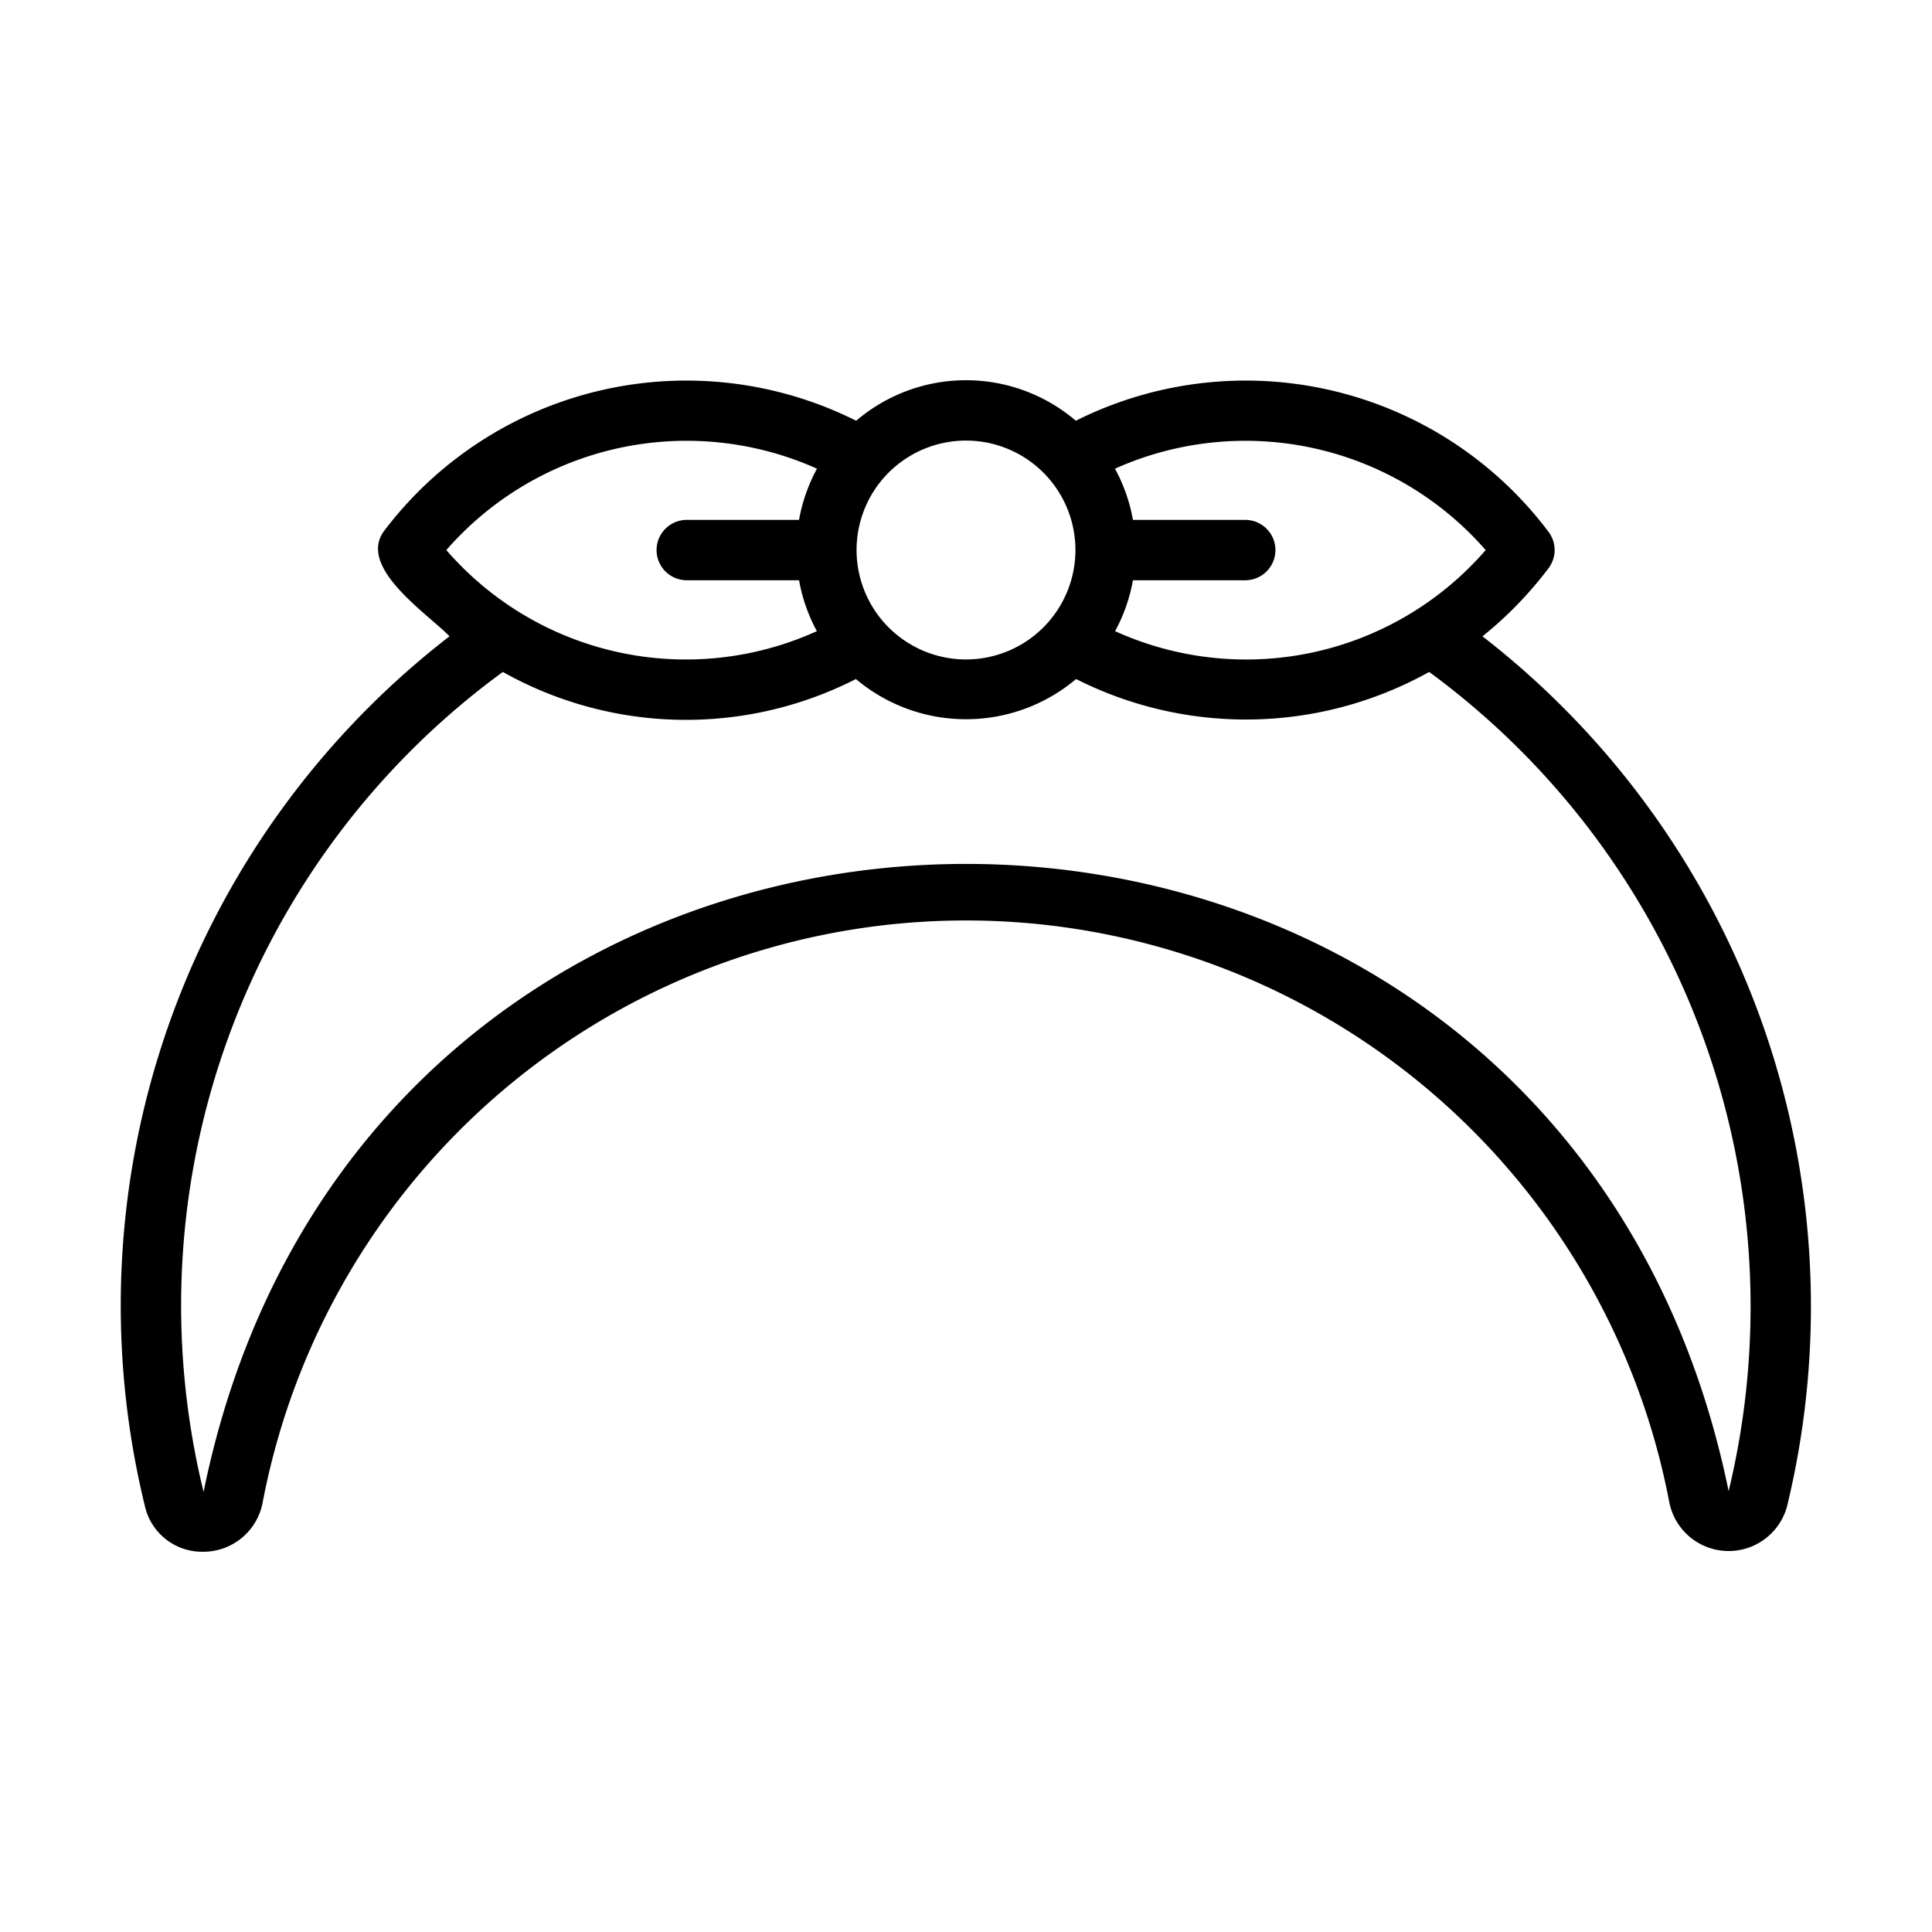
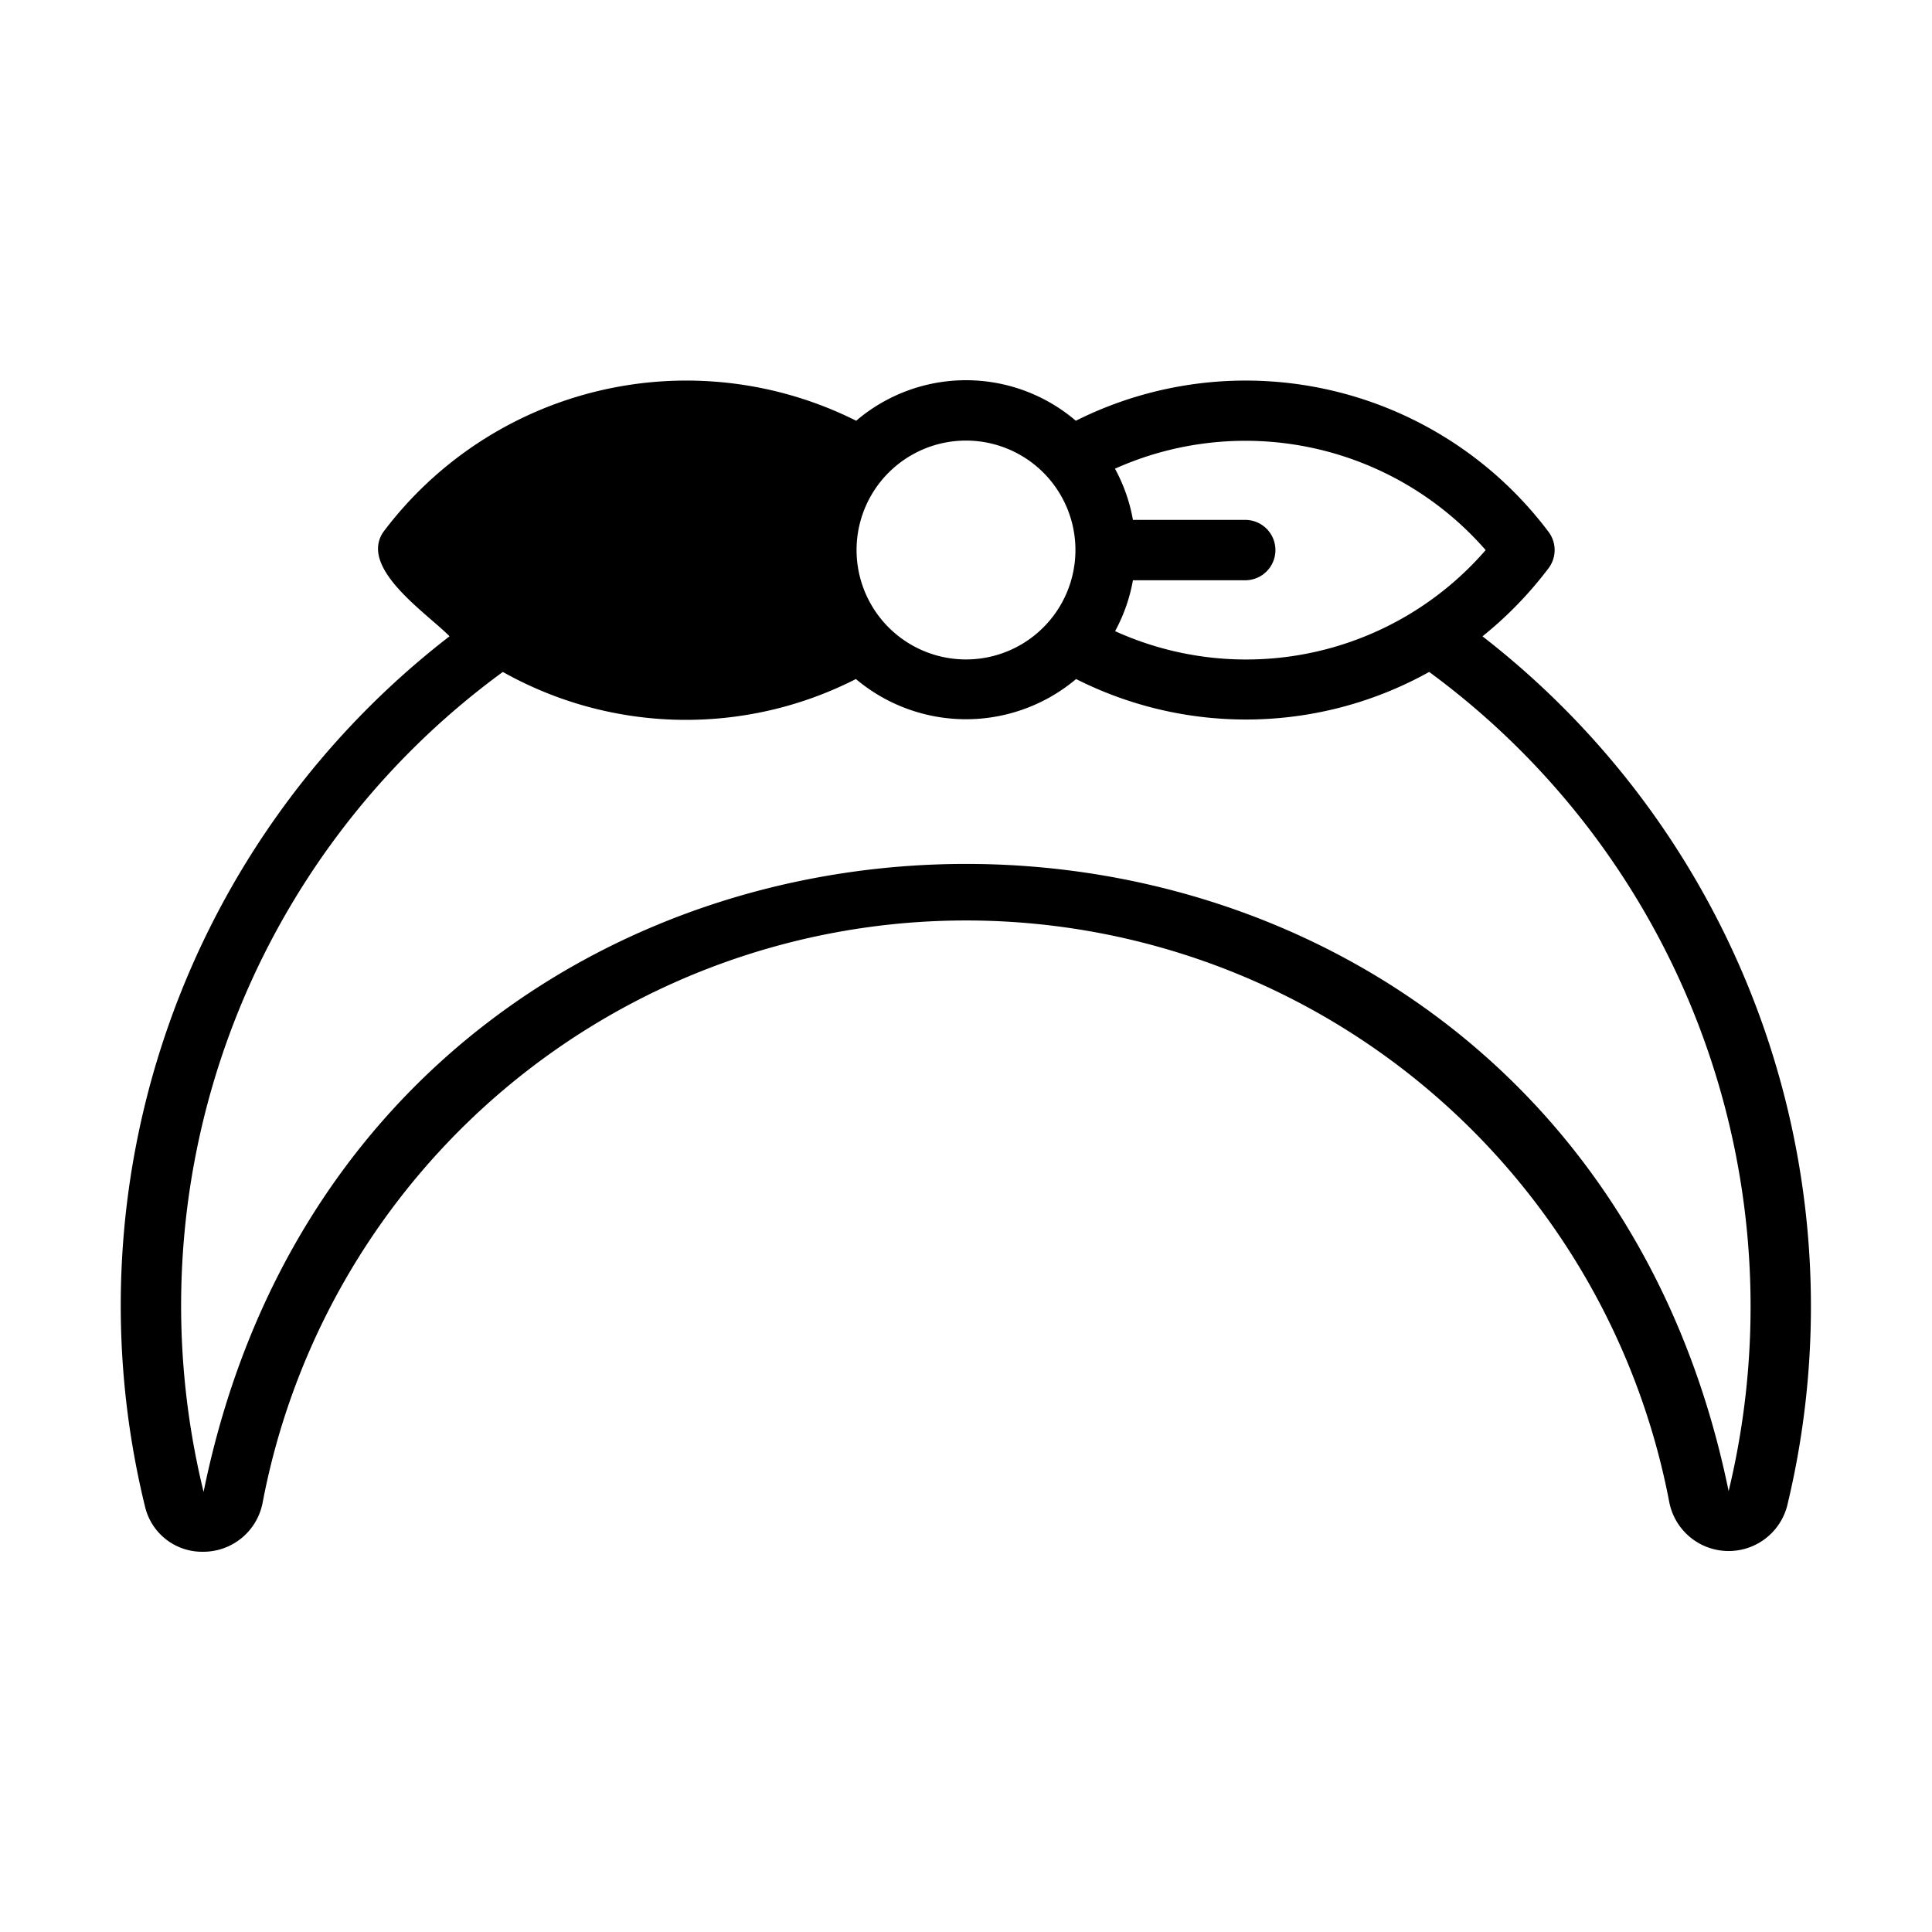
<svg xmlns="http://www.w3.org/2000/svg" version="1.1" width="512" height="512" x="0" y="0" viewBox="0 0 64 64" style="enable-background:new 0 0 512 512" xml:space="preserve">
  <g>
-     <path d="M49.108 21.08a12.734 12.734 0 0 0 2.19-2.258.999.999 0 0 0 .002-1.2 12.552 12.552 0 0 0-15.662-3.684 5.6 5.6 0 0 0-7.276 0A12.554 12.554 0 0 0 12.7 17.62c-.825 1.204 1.453 2.701 2.191 3.458a28.007 28.007 0 0 0-10.09 28.818 1.942 1.942 0 0 0 1.919 1.508 2 2 0 0 0 1.982-1.638 23.718 23.718 0 0 1 46.596 0 2.004 2.004 0 0 0 3.901.13A28.09 28.09 0 0 0 49.11 21.08zm.107-2.858a10.5 10.5 0 0 1-12.276 2.686 5.584 5.584 0 0 0 .591-1.686h3.72a1 1 0 0 0 0-2H37.53a5.583 5.583 0 0 0-.595-1.696 10.56 10.56 0 0 1 12.279 2.696zm-13.59-.002a3.625 3.625 0 0 1-7.25 0 3.625 3.625 0 0 1 7.25 0zm-8.561-2.694a5.583 5.583 0 0 0-.595 1.696H22.75a1 1 0 0 0 0 2h3.72a5.584 5.584 0 0 0 .59 1.686 10.5 10.5 0 0 1-12.275-2.686 10.559 10.559 0 0 1 12.279-2.696zm30.199 33.87c-5.676-27.715-44.878-27.7-50.519.025a25.993 25.993 0 0 1 9.913-27.162 12.39 12.39 0 0 0 11.696.235 5.66 5.66 0 0 0 7.294 0 12.474 12.474 0 0 0 11.696-.235 26.075 26.075 0 0 1 9.92 27.137z" fill="#000000" opacity="1" data-original="#000000" />
+     <path d="M49.108 21.08a12.734 12.734 0 0 0 2.19-2.258.999.999 0 0 0 .002-1.2 12.552 12.552 0 0 0-15.662-3.684 5.6 5.6 0 0 0-7.276 0A12.554 12.554 0 0 0 12.7 17.62c-.825 1.204 1.453 2.701 2.191 3.458a28.007 28.007 0 0 0-10.09 28.818 1.942 1.942 0 0 0 1.919 1.508 2 2 0 0 0 1.982-1.638 23.718 23.718 0 0 1 46.596 0 2.004 2.004 0 0 0 3.901.13A28.09 28.09 0 0 0 49.11 21.08zm.107-2.858a10.5 10.5 0 0 1-12.276 2.686 5.584 5.584 0 0 0 .591-1.686h3.72a1 1 0 0 0 0-2H37.53a5.583 5.583 0 0 0-.595-1.696 10.56 10.56 0 0 1 12.279 2.696zm-13.59-.002a3.625 3.625 0 0 1-7.25 0 3.625 3.625 0 0 1 7.25 0zm-8.561-2.694a5.583 5.583 0 0 0-.595 1.696H22.75a1 1 0 0 0 0 2h3.72zm30.199 33.87c-5.676-27.715-44.878-27.7-50.519.025a25.993 25.993 0 0 1 9.913-27.162 12.39 12.39 0 0 0 11.696.235 5.66 5.66 0 0 0 7.294 0 12.474 12.474 0 0 0 11.696-.235 26.075 26.075 0 0 1 9.92 27.137z" fill="#000000" opacity="1" data-original="#000000" />
  </g>
</svg>